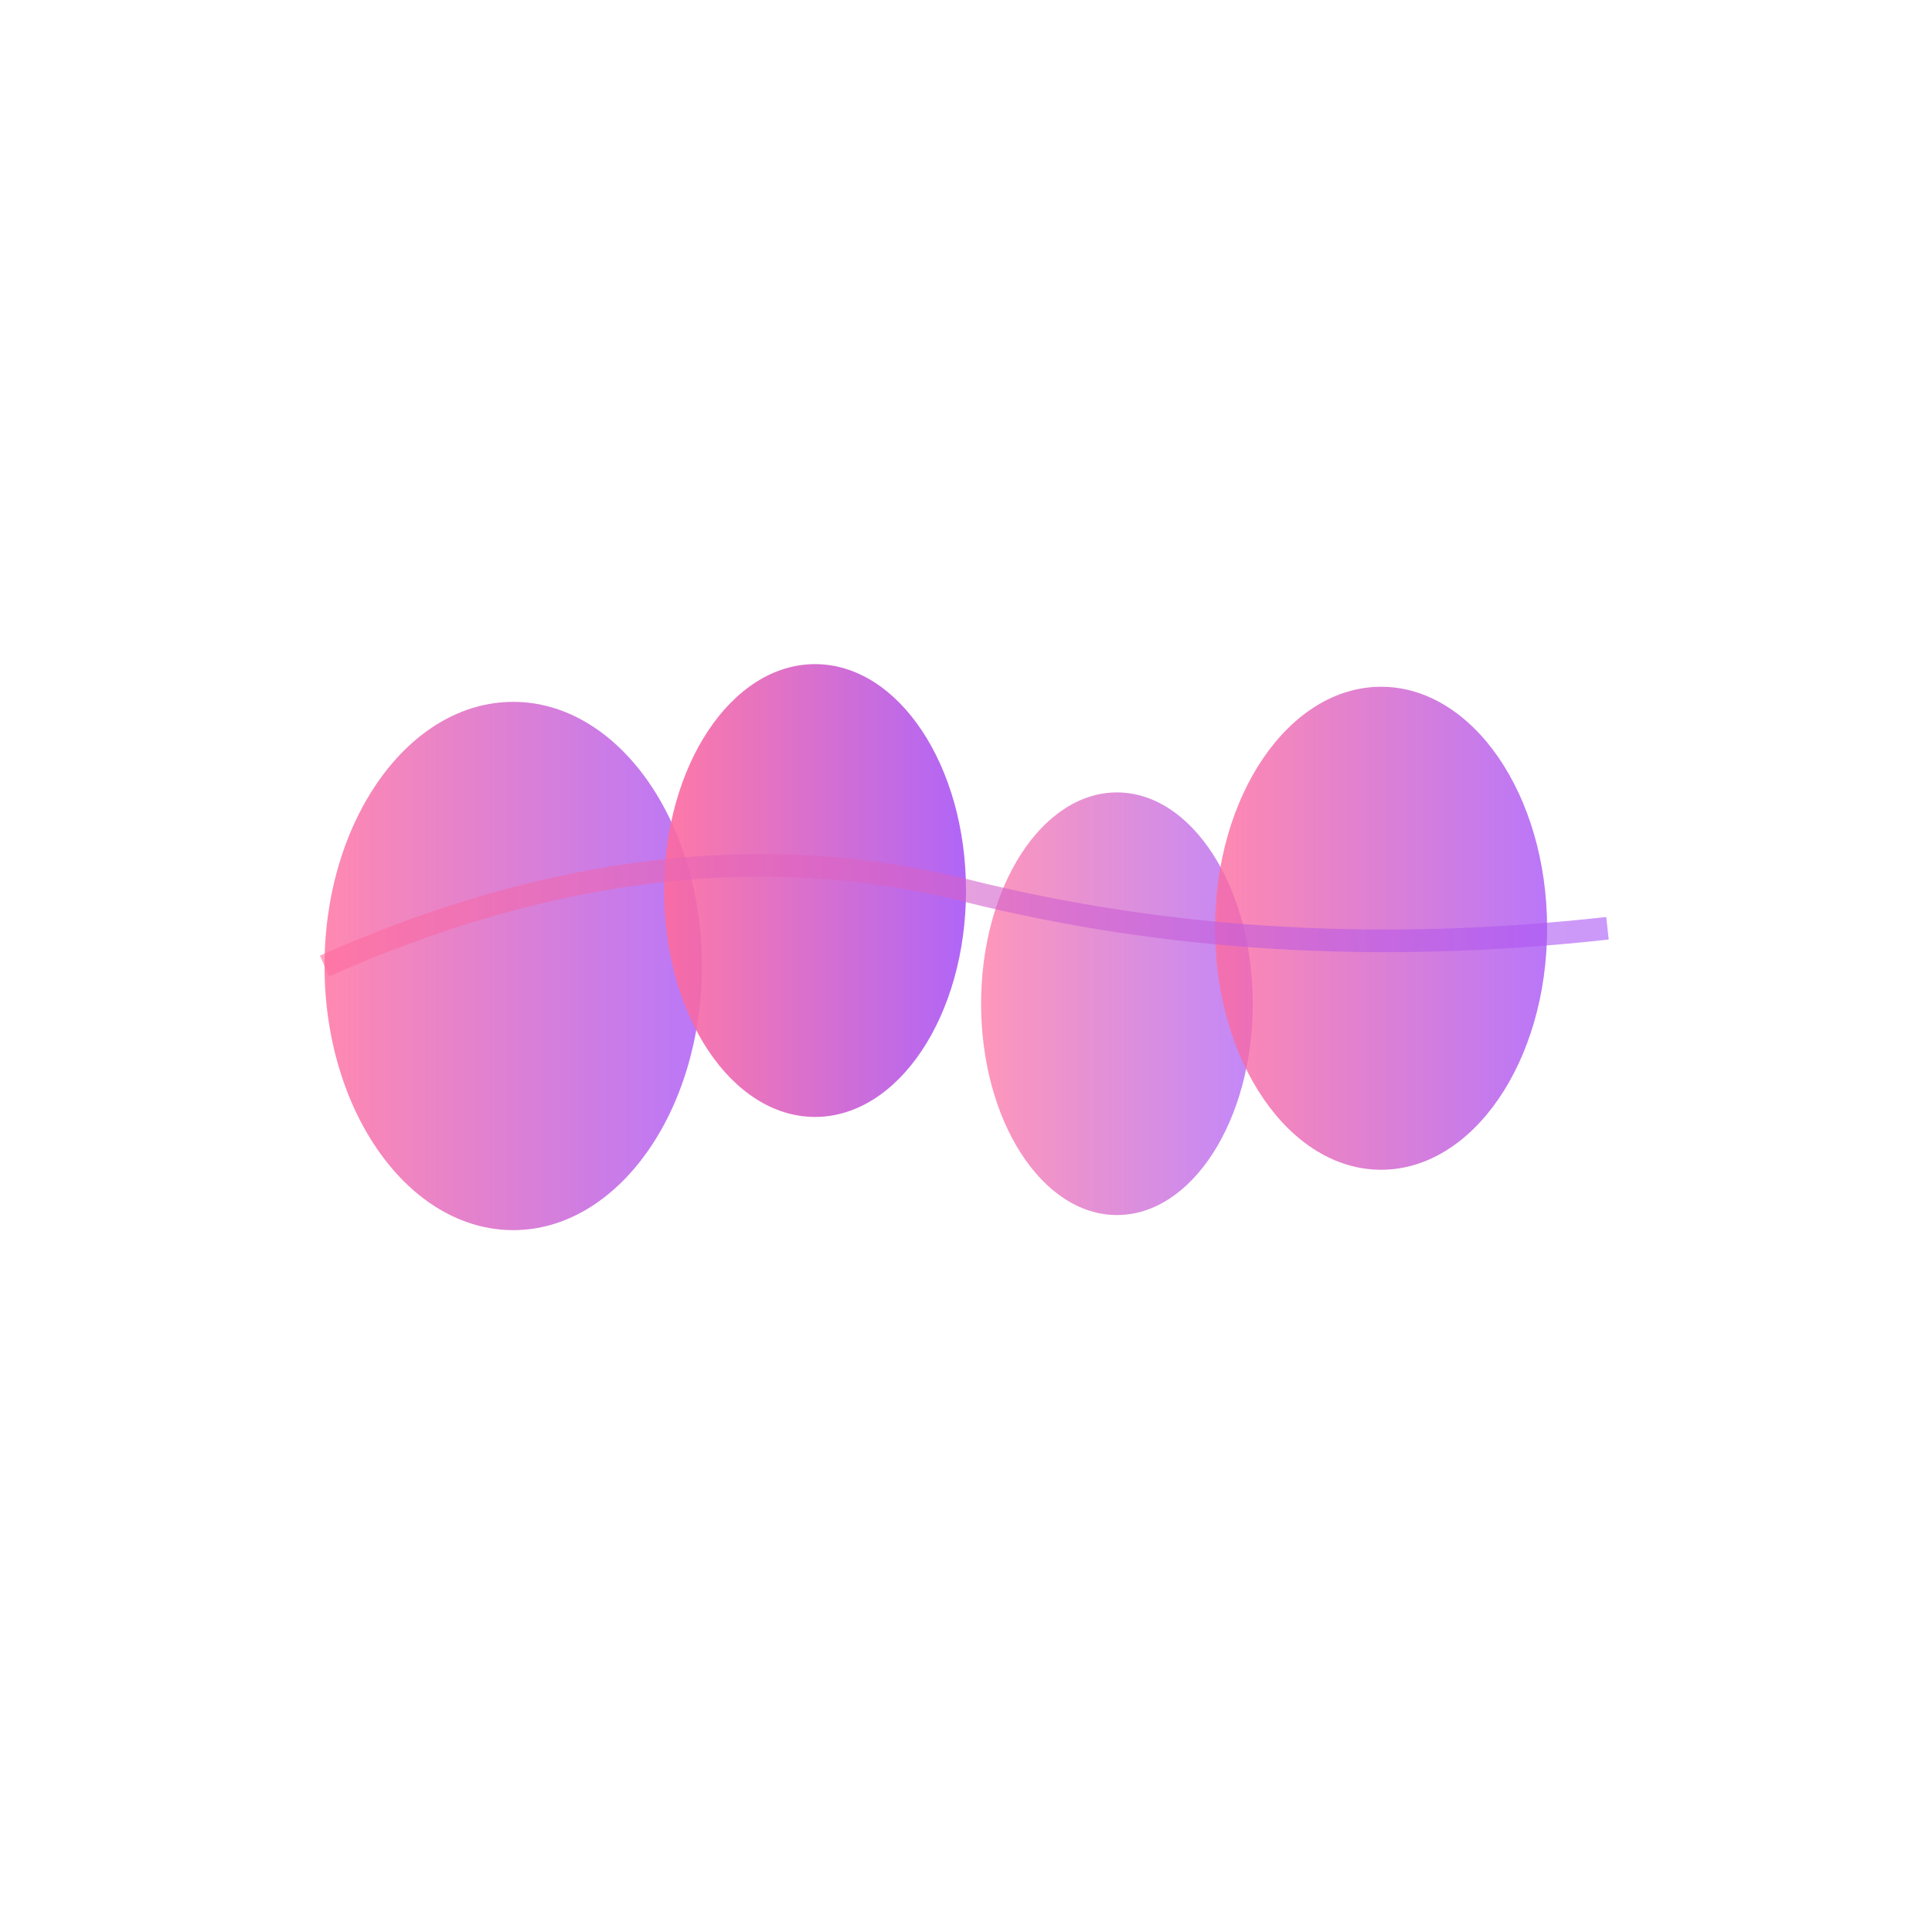
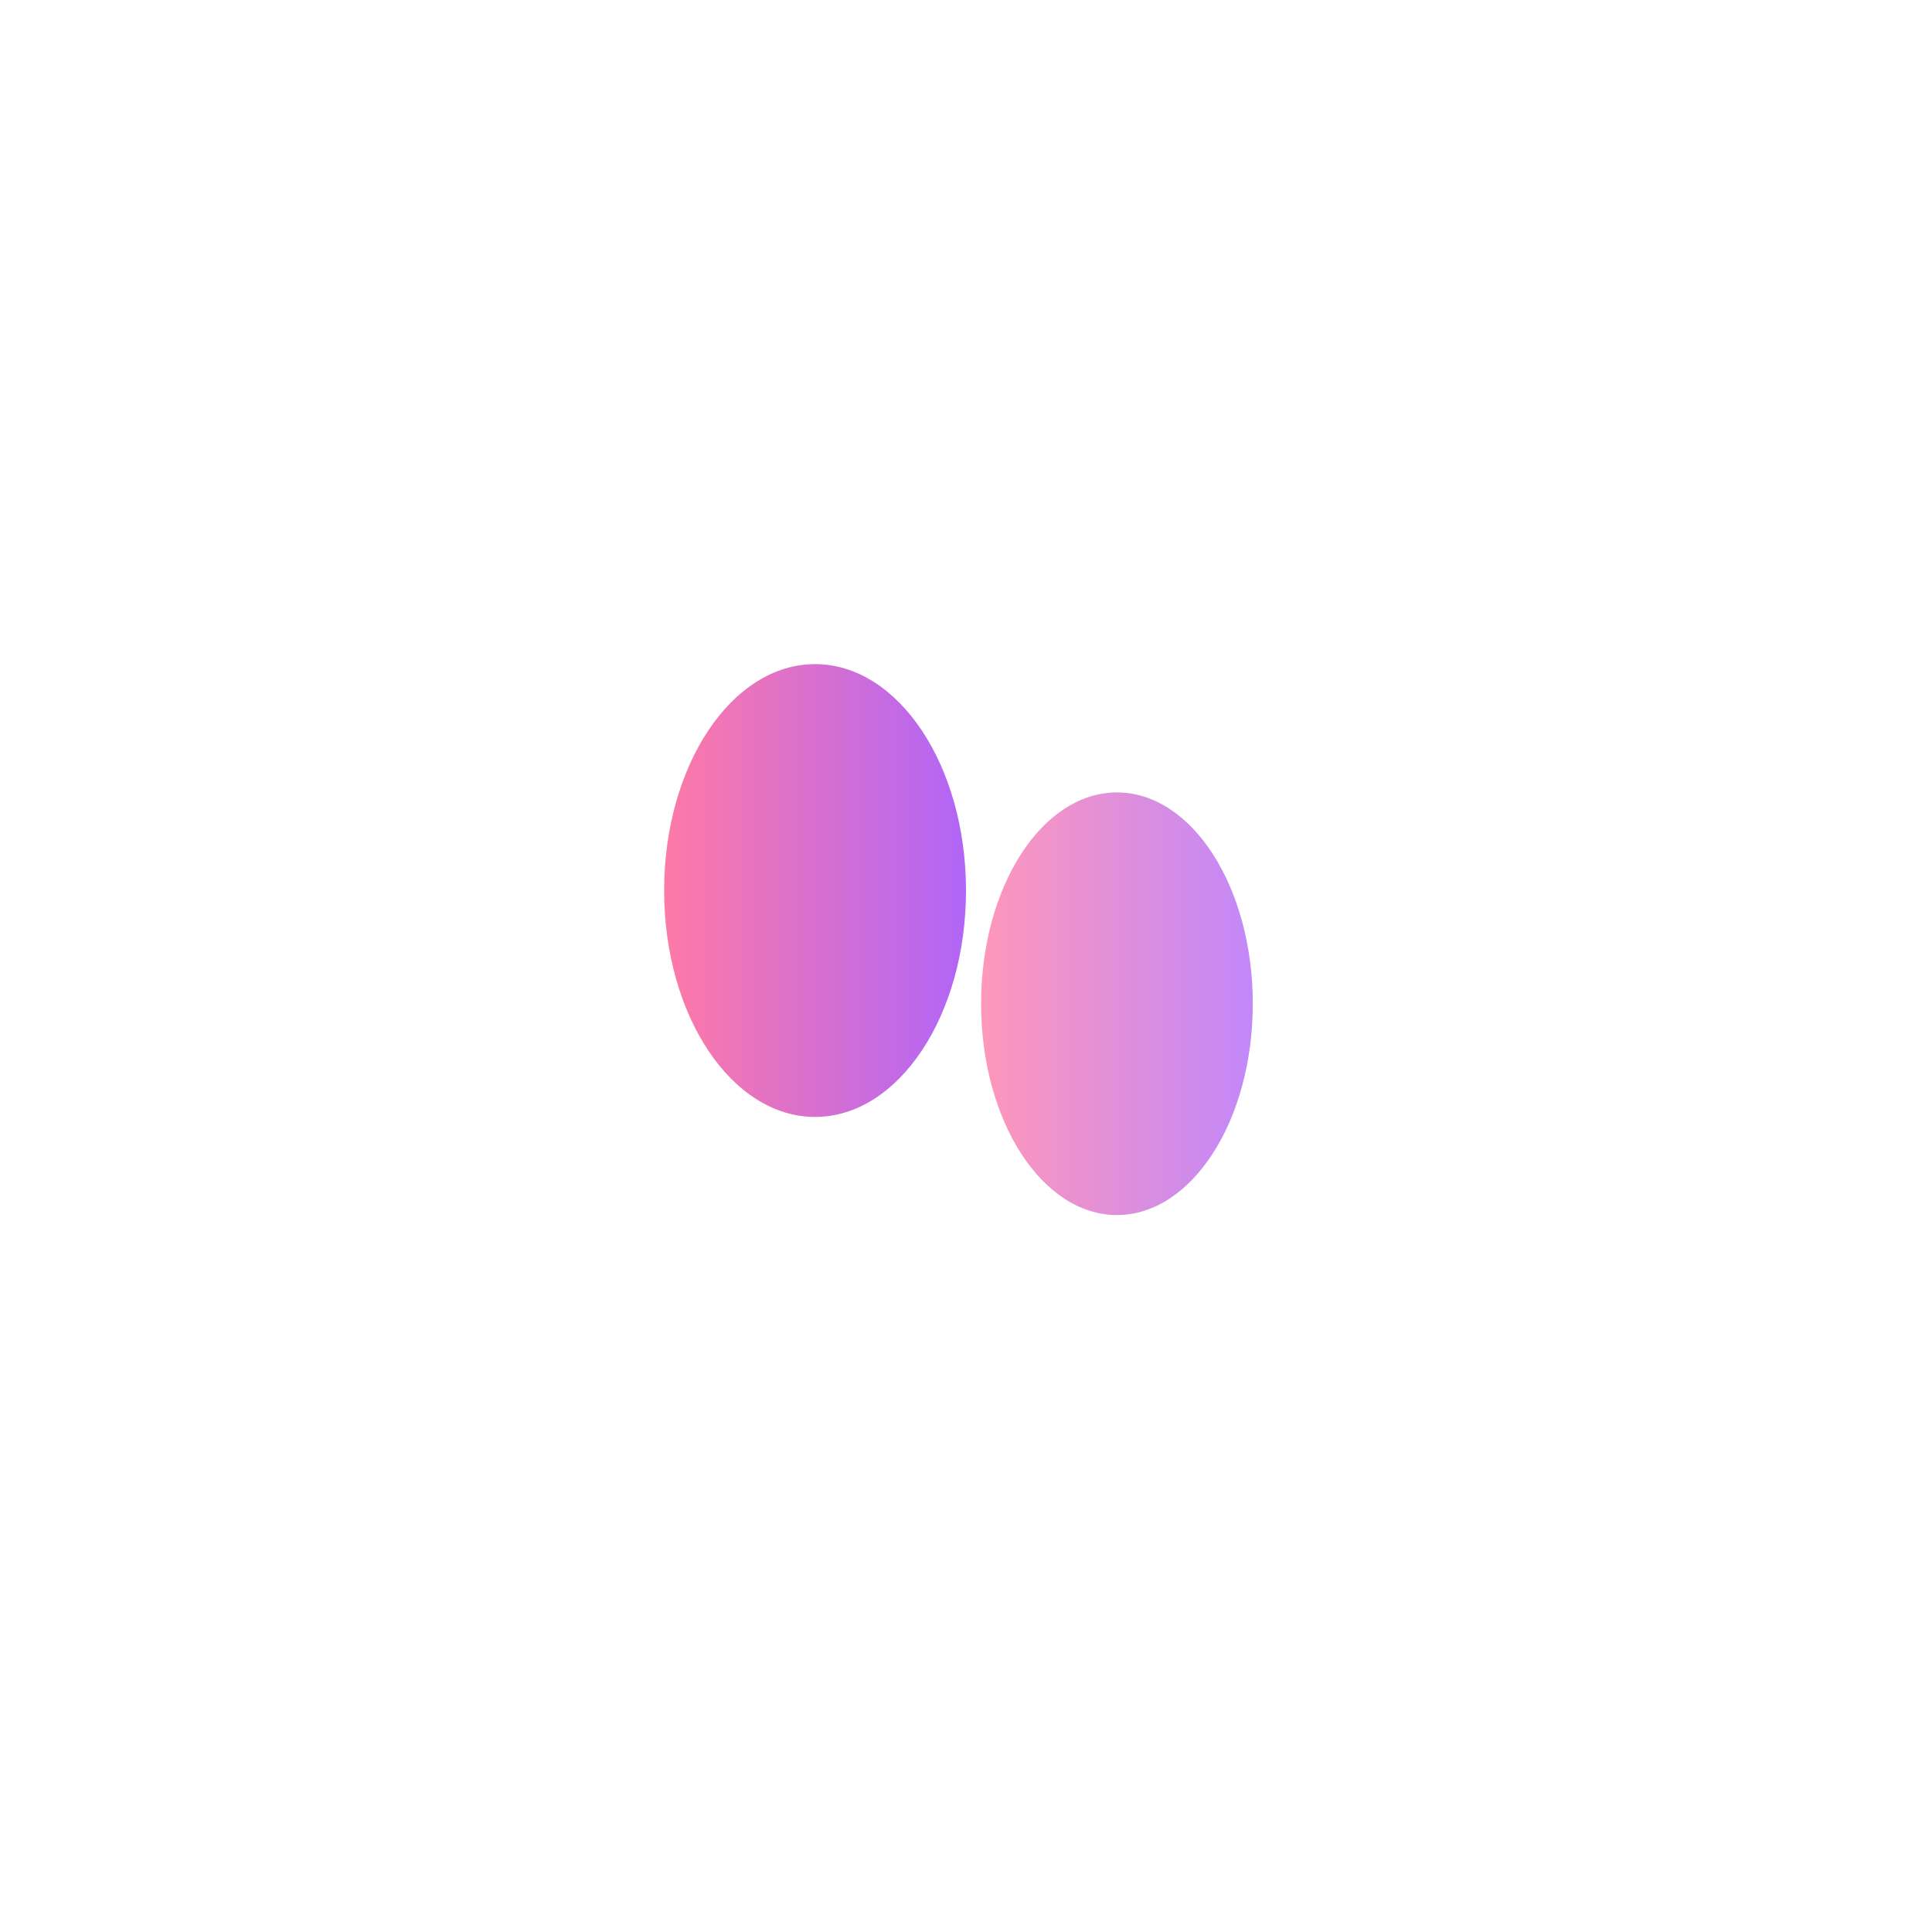
<svg xmlns="http://www.w3.org/2000/svg" width="256" height="256" viewBox="0 0 256 256">
  <defs>
    <linearGradient id="grad1" x1="0%" y1="0%" x2="100%" y2="0%">
      <stop offset="0%" style="stop-color:#ff6b9d;stop-opacity:1" />
      <stop offset="100%" style="stop-color:#a855f7;stop-opacity:1" />
    </linearGradient>
  </defs>
  <g transform="translate(128,128)">
-     <ellipse cx="-60" cy="0" rx="25" ry="35" fill="url(#grad1)" opacity="0.8" />
    <ellipse cx="-20" cy="-10" rx="20" ry="30" fill="url(#grad1)" opacity="0.9" />
    <ellipse cx="20" cy="5" rx="18" ry="28" fill="url(#grad1)" opacity="0.7" />
-     <ellipse cx="55" cy="-5" rx="22" ry="32" fill="url(#grad1)" opacity="0.8" />
-     <path d="M-85,0 Q-40,-20 0,-10 Q40,0 85,-5" stroke="url(#grad1)" stroke-width="3" fill="none" opacity="0.6" />
  </g>
</svg>